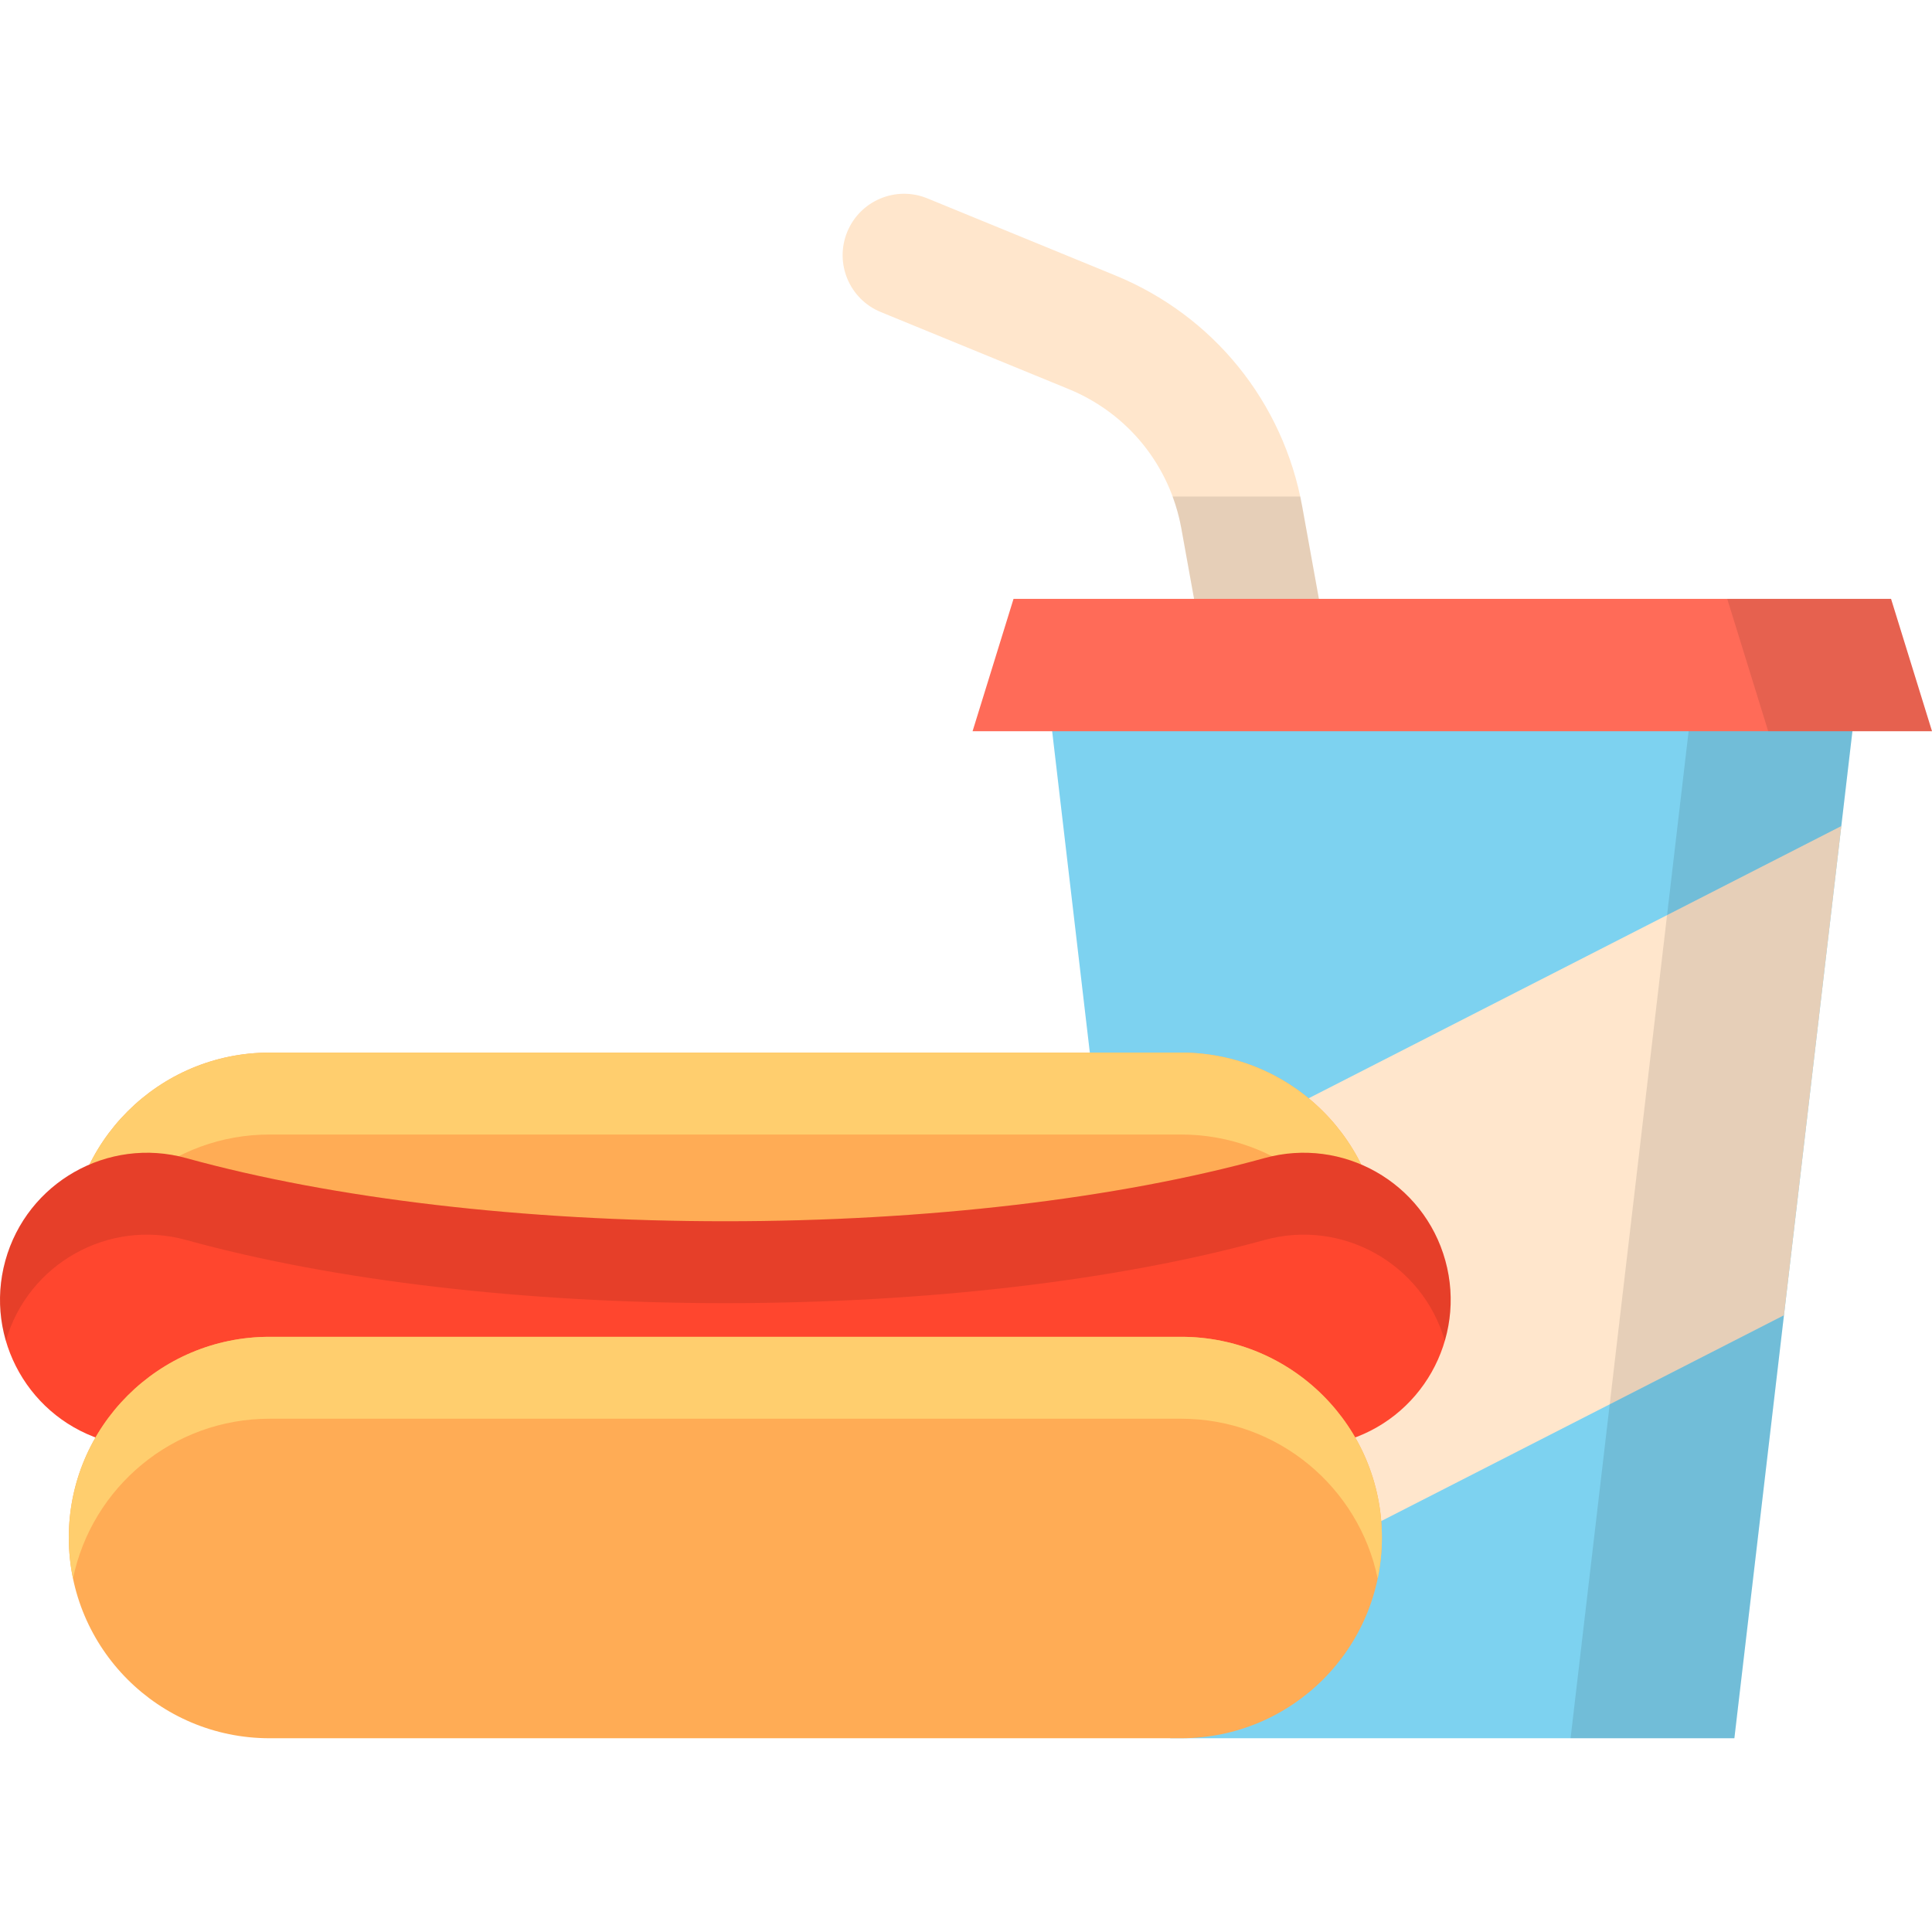
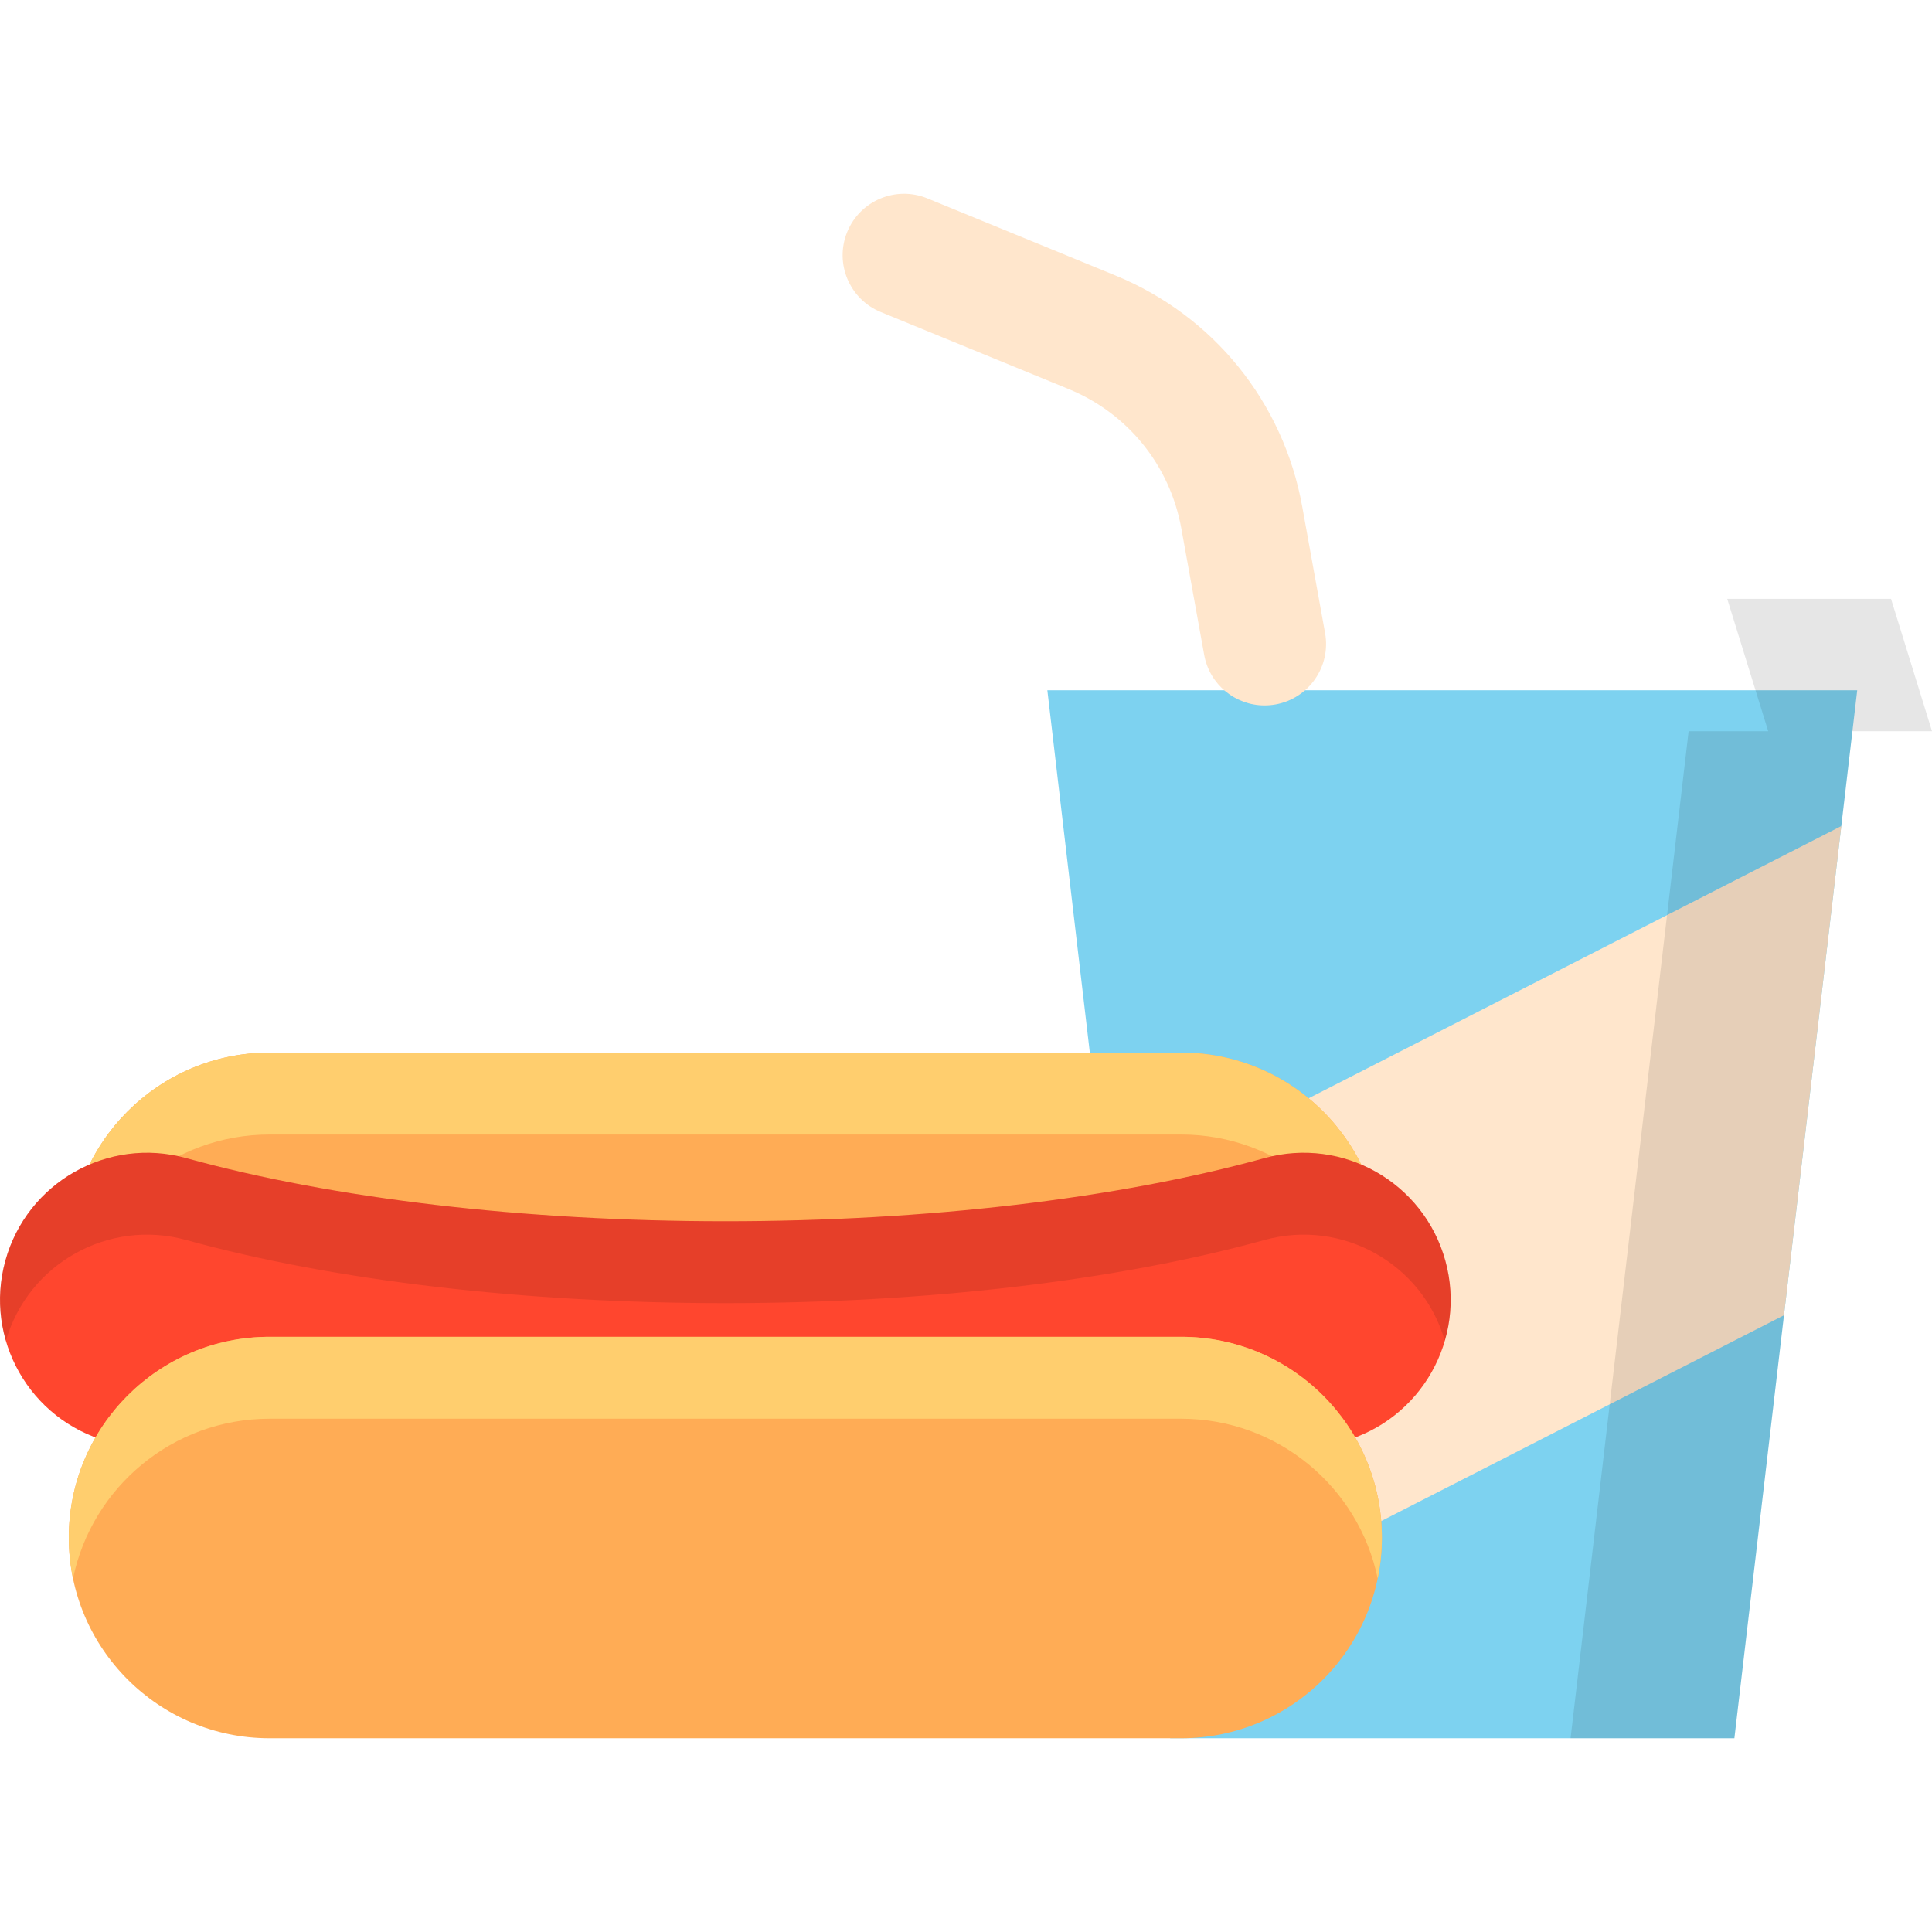
<svg xmlns="http://www.w3.org/2000/svg" version="1.1" id="Layer_1" x="0px" y="0px" viewBox="0 0 512 512" style="enable-background:new 0 0 512 512;" xml:space="preserve">
  <polygon style="fill:#7DD2F0;" points="492.185,182.925 277.559,182.925 310.117,460.652 459.628,460.652 " />
  <g>
    <polygon style="fill:#FFE6CC;" points="306.912,433.317 472.768,348.558 487.966,218.915 293.432,318.329  " />
    <path style="fill:#FFE6CC;" d="M335.124,186.945c-7.723,0-14.578-5.517-16-13.386l-6.061-33.536   c-3.016-16.687-14.183-30.489-29.872-36.922l-49.779-20.409c-8.318-3.411-12.297-12.919-8.886-21.237   c3.411-8.319,12.92-12.297,21.237-8.886l49.779,20.409c26.029,10.672,44.556,33.571,49.559,61.255l6.061,33.536   c1.6,8.847-4.276,17.316-13.124,18.915C337.06,186.859,336.084,186.945,335.124,186.945z" />
  </g>
-   <path style="opacity:0.1;enable-background:new    ;" d="M313.062,140.022l6.061,33.536c1.423,7.868,8.277,13.386,16,13.386  c0.96,0,1.936-0.086,2.915-0.263c8.847-1.599,14.723-10.067,13.124-18.915l-6.061-33.536c-0.161-0.89-0.336-1.774-0.525-2.655  h-33.834C311.746,134.291,312.536,137.11,313.062,140.022z" />
-   <polygon style="fill:#FF6B58;" points="501.147,158.708 268.596,158.708 257.744,193.777 512,193.777 " />
  <polygon style="opacity:0.1;enable-background:new    ;" points="501.147,158.708 457.737,158.708 468.59,193.776 447.502,193.776   416.217,460.652 459.628,460.652 490.912,193.776 512,193.776 " />
  <path style="fill:#FFAC55;" d="M313.023,278.954H71.426c-29.377,0-53.191,23.815-53.191,53.191l0,0  c0,29.377,23.815,53.191,53.191,53.191h241.597c29.377,0,53.191-23.815,53.191-53.191l0,0  C366.214,302.768,342.4,278.954,313.023,278.954z" />
  <path style="fill:#FFCE6E;" d="M313.023,278.954H71.426c-29.377,0-53.191,23.815-53.191,53.191l0,0  c0,3.719,0.384,7.348,1.111,10.853c5.012-24.172,26.423-42.338,52.08-42.338h241.597c25.658,0,47.069,18.167,52.079,42.338  c0.726-3.504,1.111-7.133,1.111-10.853l0,0C366.214,302.768,342.4,278.954,313.023,278.954z" />
  <path style="fill:#FF462E;" d="M192.224,401.558c-59.9,0-118.012-6.943-163.634-19.551c-20.738-5.73-32.904-27.187-27.173-47.926  c5.73-20.737,27.187-32.905,47.926-27.172c39.054,10.792,89.796,16.736,142.882,16.736s103.829-5.944,142.881-16.736  c20.736-5.736,42.195,6.434,47.926,27.172c5.73,20.739-6.434,42.196-27.172,47.926C310.237,394.614,252.124,401.558,192.224,401.558  z" />
-   <path style="opacity:0.1;enable-background:new    ;" d="M49.344,328.614c39.054,10.792,89.796,16.735,142.882,16.735  s103.829-5.944,142.881-16.735c20.581-5.693,41.865,6.258,47.786,26.713c1.955-6.706,2.137-14.018,0.14-21.245  c-5.731-20.738-27.19-32.908-47.926-27.172c-39.052,10.792-89.795,16.735-142.881,16.735S88.398,317.701,49.344,306.91  c-20.739-5.733-42.195,6.434-47.926,27.172c-1.997,7.227-1.816,14.54,0.14,21.245C7.477,334.872,28.759,322.923,49.344,328.614z" />
+   <path style="opacity:0.1;enable-background:new    ;" d="M49.344,328.614c39.054,10.792,89.796,16.735,142.882,16.735  s103.829-5.944,142.881-16.735c20.581-5.693,41.865,6.258,47.786,26.713c1.955-6.706,2.137-14.018,0.14-21.245  c-5.731-20.738-27.19-32.908-47.926-27.172c-39.052,10.792-89.795,16.735-142.881,16.735S88.398,317.701,49.344,306.91  c-20.739-5.733-42.195,6.434-47.926,27.172c-1.997,7.227-1.816,14.54,0.14,21.245C7.477,334.872,28.759,322.923,49.344,328.614" />
  <path style="fill:#FFAC55;" d="M313.023,354.27H71.426c-29.377,0-53.191,23.815-53.191,53.191l0,0  c0,29.377,23.815,53.191,53.191,53.191h241.597c29.377,0,53.191-23.815,53.191-53.191l0,0  C366.214,378.085,342.4,354.27,313.023,354.27z" />
  <path style="fill:#FFCE6E;" d="M313.023,354.27H71.426c-29.377,0-53.191,23.815-53.191,53.191l0,0c0,3.719,0.384,7.348,1.111,10.853  c5.012-24.172,26.423-42.338,52.08-42.338h241.597c25.658,0,47.069,18.167,52.079,42.338c0.726-3.504,1.111-7.133,1.111-10.853l0,0  C366.214,378.085,342.4,354.27,313.023,354.27z" />
  <g>
</g>
  <g>
</g>
  <g>
</g>
  <g>
</g>
  <g>
</g>
  <g>
</g>
  <g>
</g>
  <g>
</g>
  <g>
</g>
  <g>
</g>
  <g>
</g>
  <g>
</g>
  <g>
</g>
  <g>
</g>
  <g>
</g>
</svg>